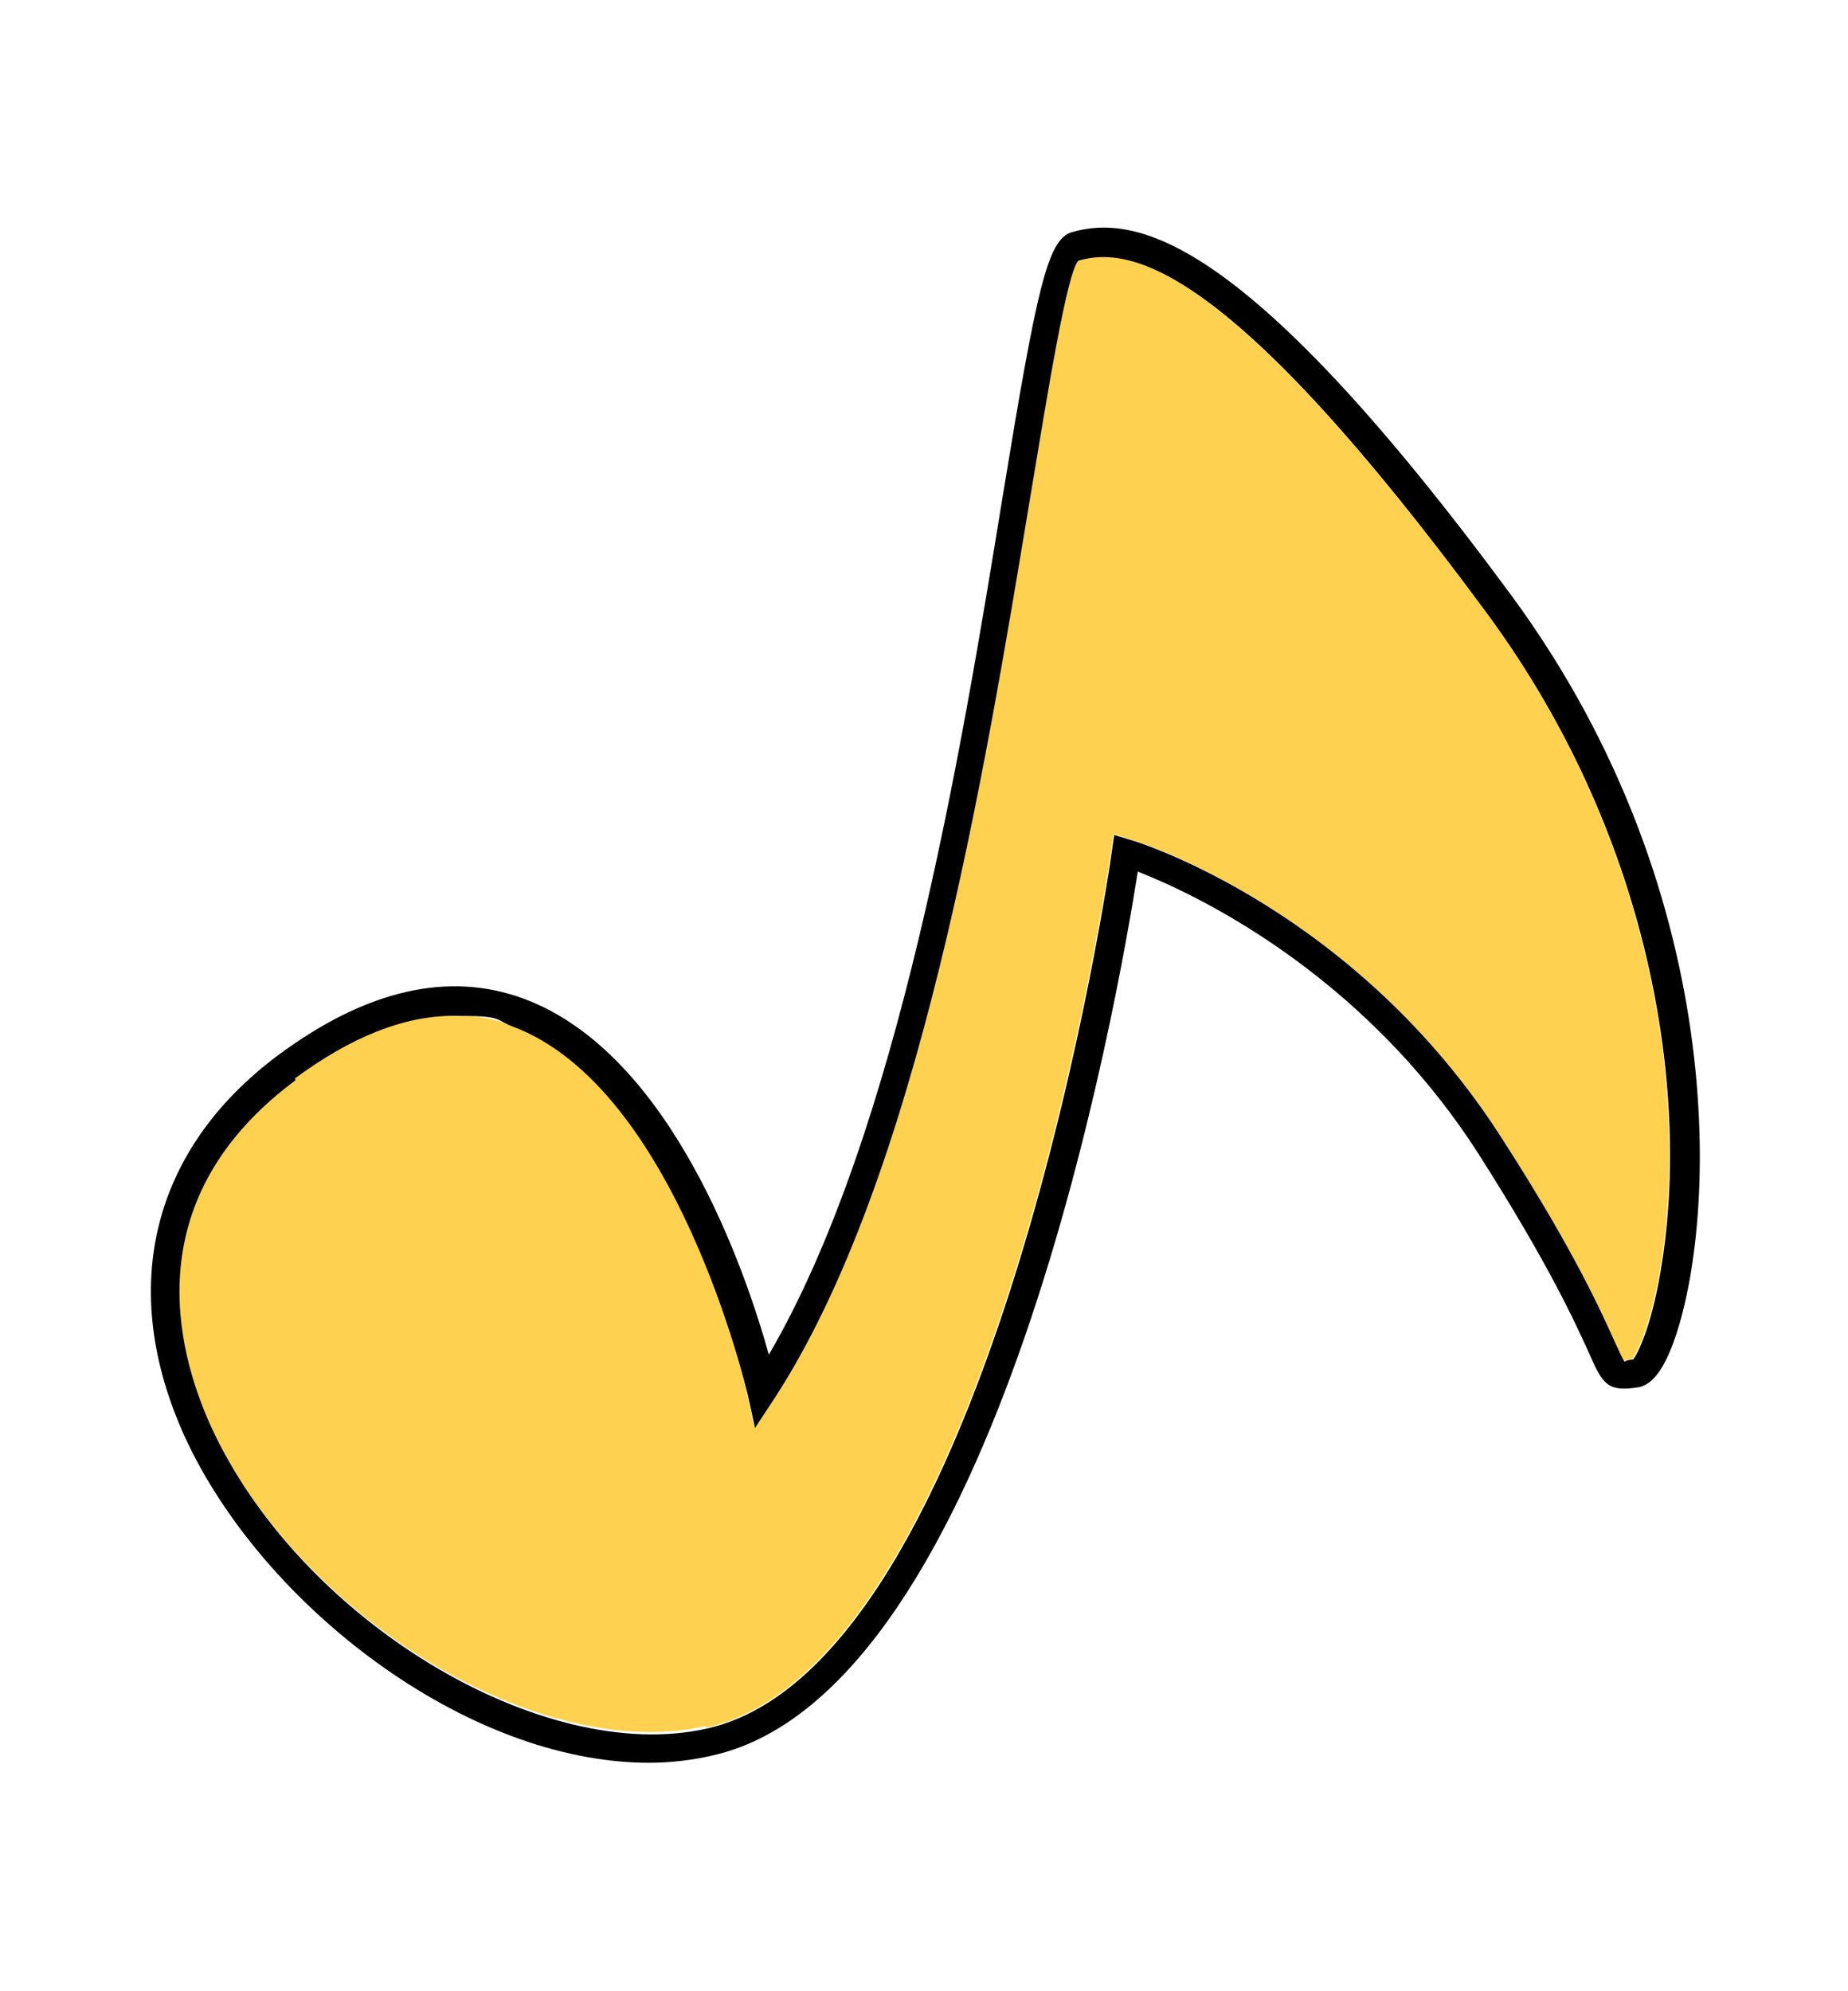
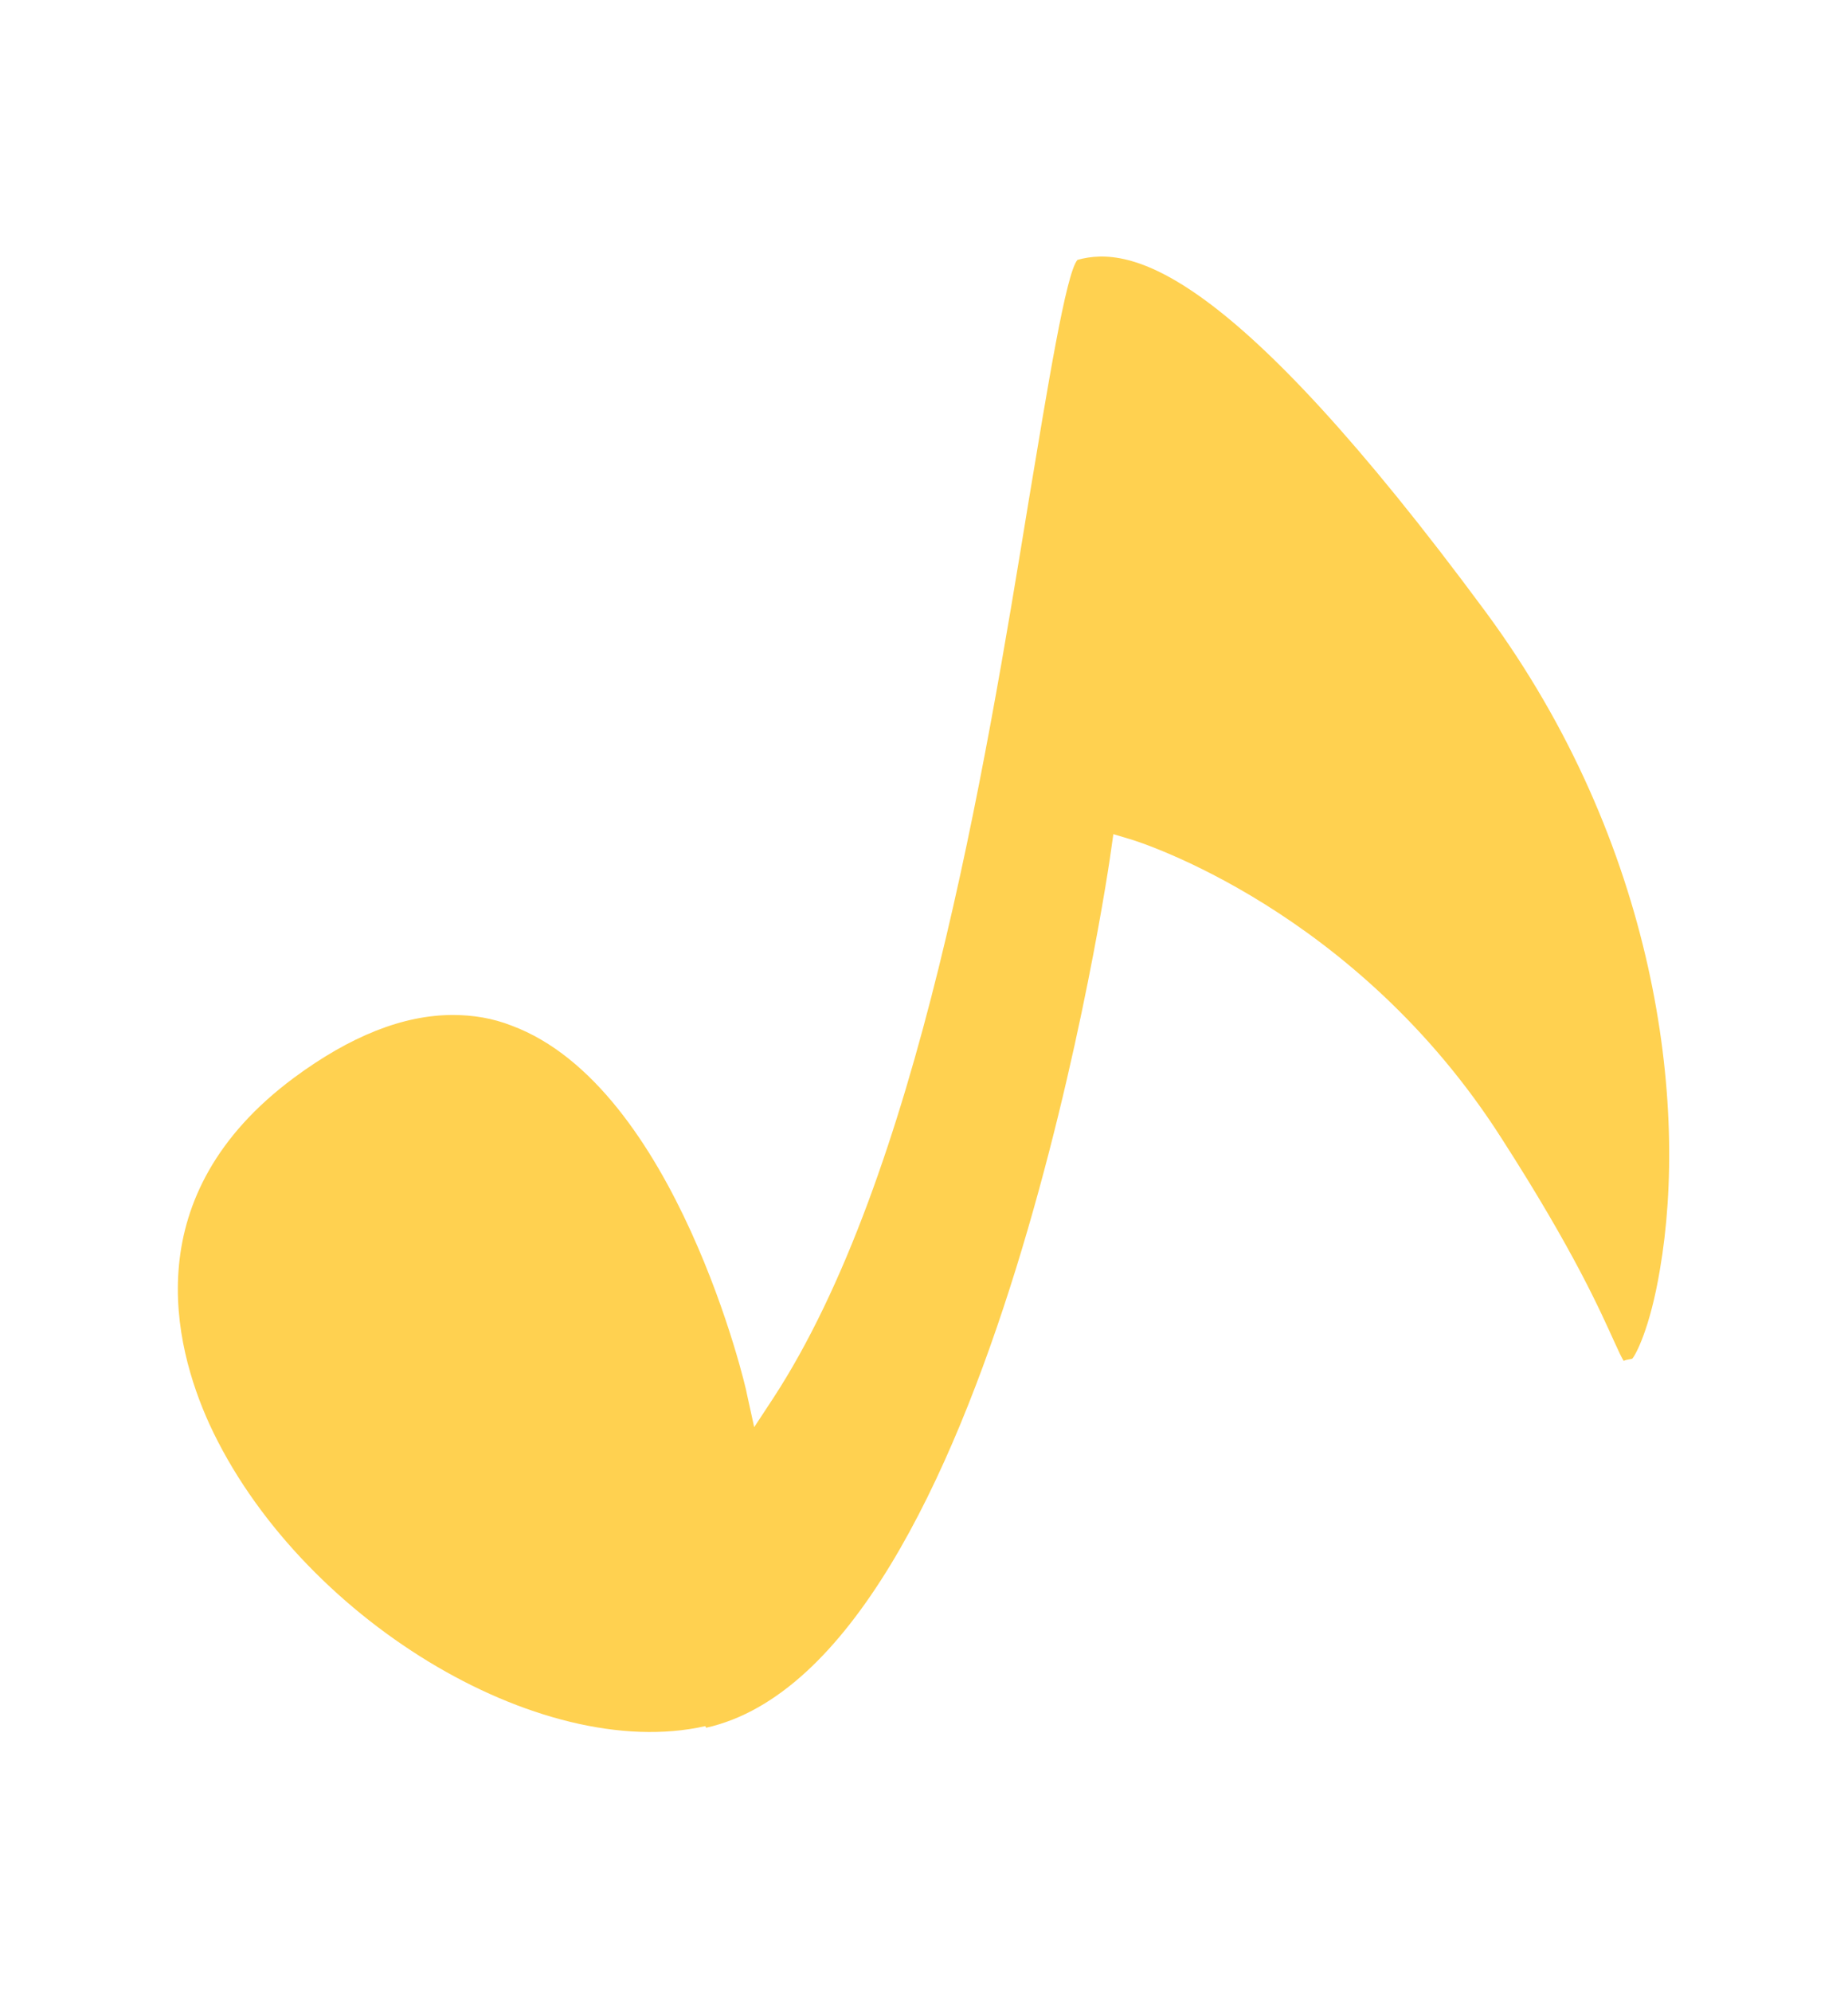
<svg xmlns="http://www.w3.org/2000/svg" id="Layer_1" version="1.1" viewBox="0 0 226.9 244.4">
  <defs>
    <style>
      .st0 {
        fill: #ffd150;
      }
    </style>
  </defs>
  <path class="st0" d="M86.7,212.1c35.3-7.9,49.6-106.6,49.7-107.6l.3-2.1,2,.6c1.1.3,27.8,8.7,45.7,36.8,9,14,12.2,21.4,13.8,24.9.5,1.1,1,2.2,1.2,2.4-.1-.1.5-.2,1-.3.4-.4,2.2-3.7,3.4-10.9,3.5-20.3-.3-52.2-21.4-80.8-31.4-42.5-43.6-45-50.1-43.2-1.4,1.5-3.7,15.8-6,29.6-5.4,33.1-13.6,83-31.4,110.2l-2.3,3.5-.9-4.1c0-.4-8.7-37.7-28.9-45.2-2.3-.9-4.7-1.3-7.2-1.3-6.1,0-12.6,2.6-19.5,7.7-19.4,14.4-14.8,32.8-10.4,42.5,10.9,23.7,40.5,41.7,60.9,37.1Z" />
-   <path d="M79.6,216.4c2.7,0,5.3-.3,7.9-.9,35.1-7.9,49.8-93.3,52.2-108.5,6.4,2.5,27.3,12,41.8,34.6,8.8,13.8,12,21,13.6,24.5,1.7,3.9,2.3,4.8,6.1,4.2,1.5-.3,2.8-1.8,4-4.8,5.5-13.9,8-54.9-19.7-92.5-32.3-43.8-45.8-46.8-53.9-44.5-3,.9-4.3,6.9-8.5,32.5-5.1,31.4-12.8,78.1-28.7,105.3-2.9-10.4-12-37-30.1-43.7-9.2-3.4-19.3-1.1-30.1,6.9-15.6,11.6-19.8,28.7-11.5,46.9,9.4,20.5,34.4,40,57,40ZM36.2,132.4c6.9-5.1,13.4-7.7,19.5-7.7s4.9.4,7.2,1.3c20.2,7.5,28.8,44.9,28.9,45.2l.9,4.1,2.3-3.5c17.8-27.2,25.9-77.1,31.4-110.2,2.3-13.8,4.6-28.1,6-29.6,6.5-1.9,18.7.6,50.1,43.2,21.1,28.6,24.9,60.5,21.4,80.8-1.2,7.2-3,10.5-3.4,10.9-.5,0-1.1.2-1,.3-.2-.2-.7-1.3-1.2-2.4-1.6-3.5-4.8-10.9-13.8-24.9-17.9-28.1-44.6-36.5-45.7-36.8l-2-.6-.3,2.1c-.1,1-14.4,99.7-49.7,107.6-20.4,4.6-50.1-13.5-60.9-37.1-4.4-9.7-9-28.1,10.4-42.5Z" />
</svg>